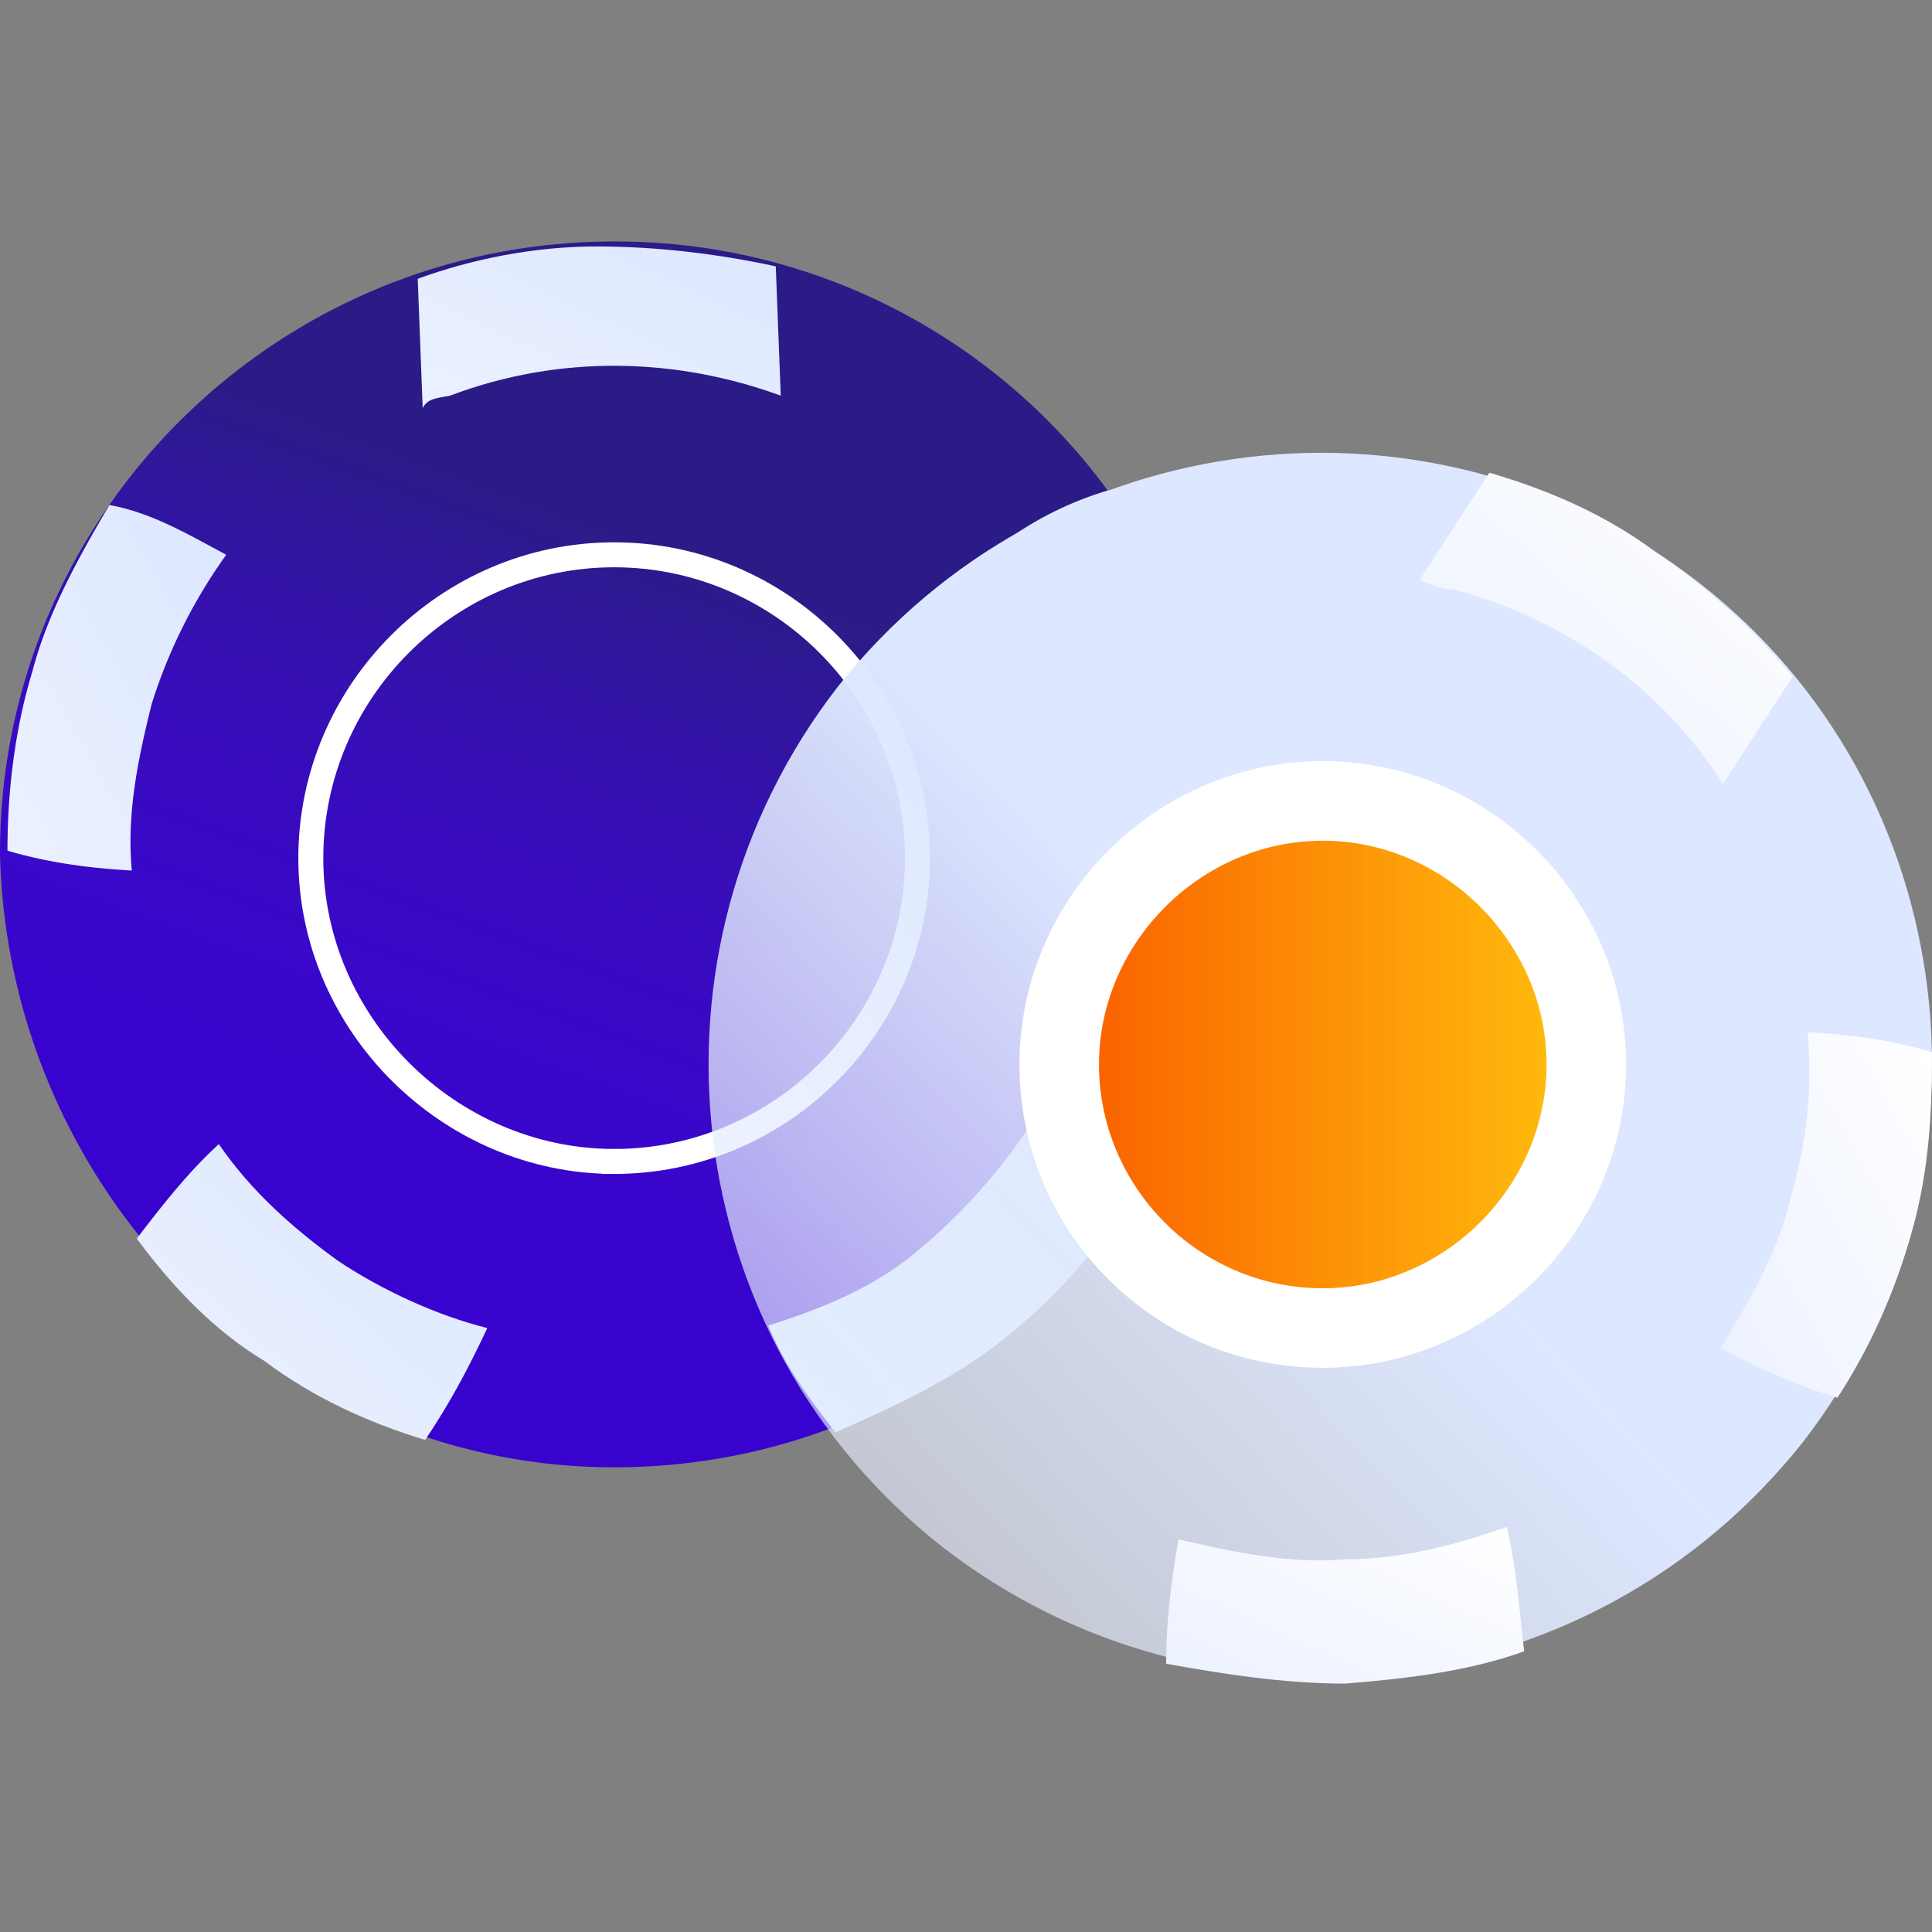
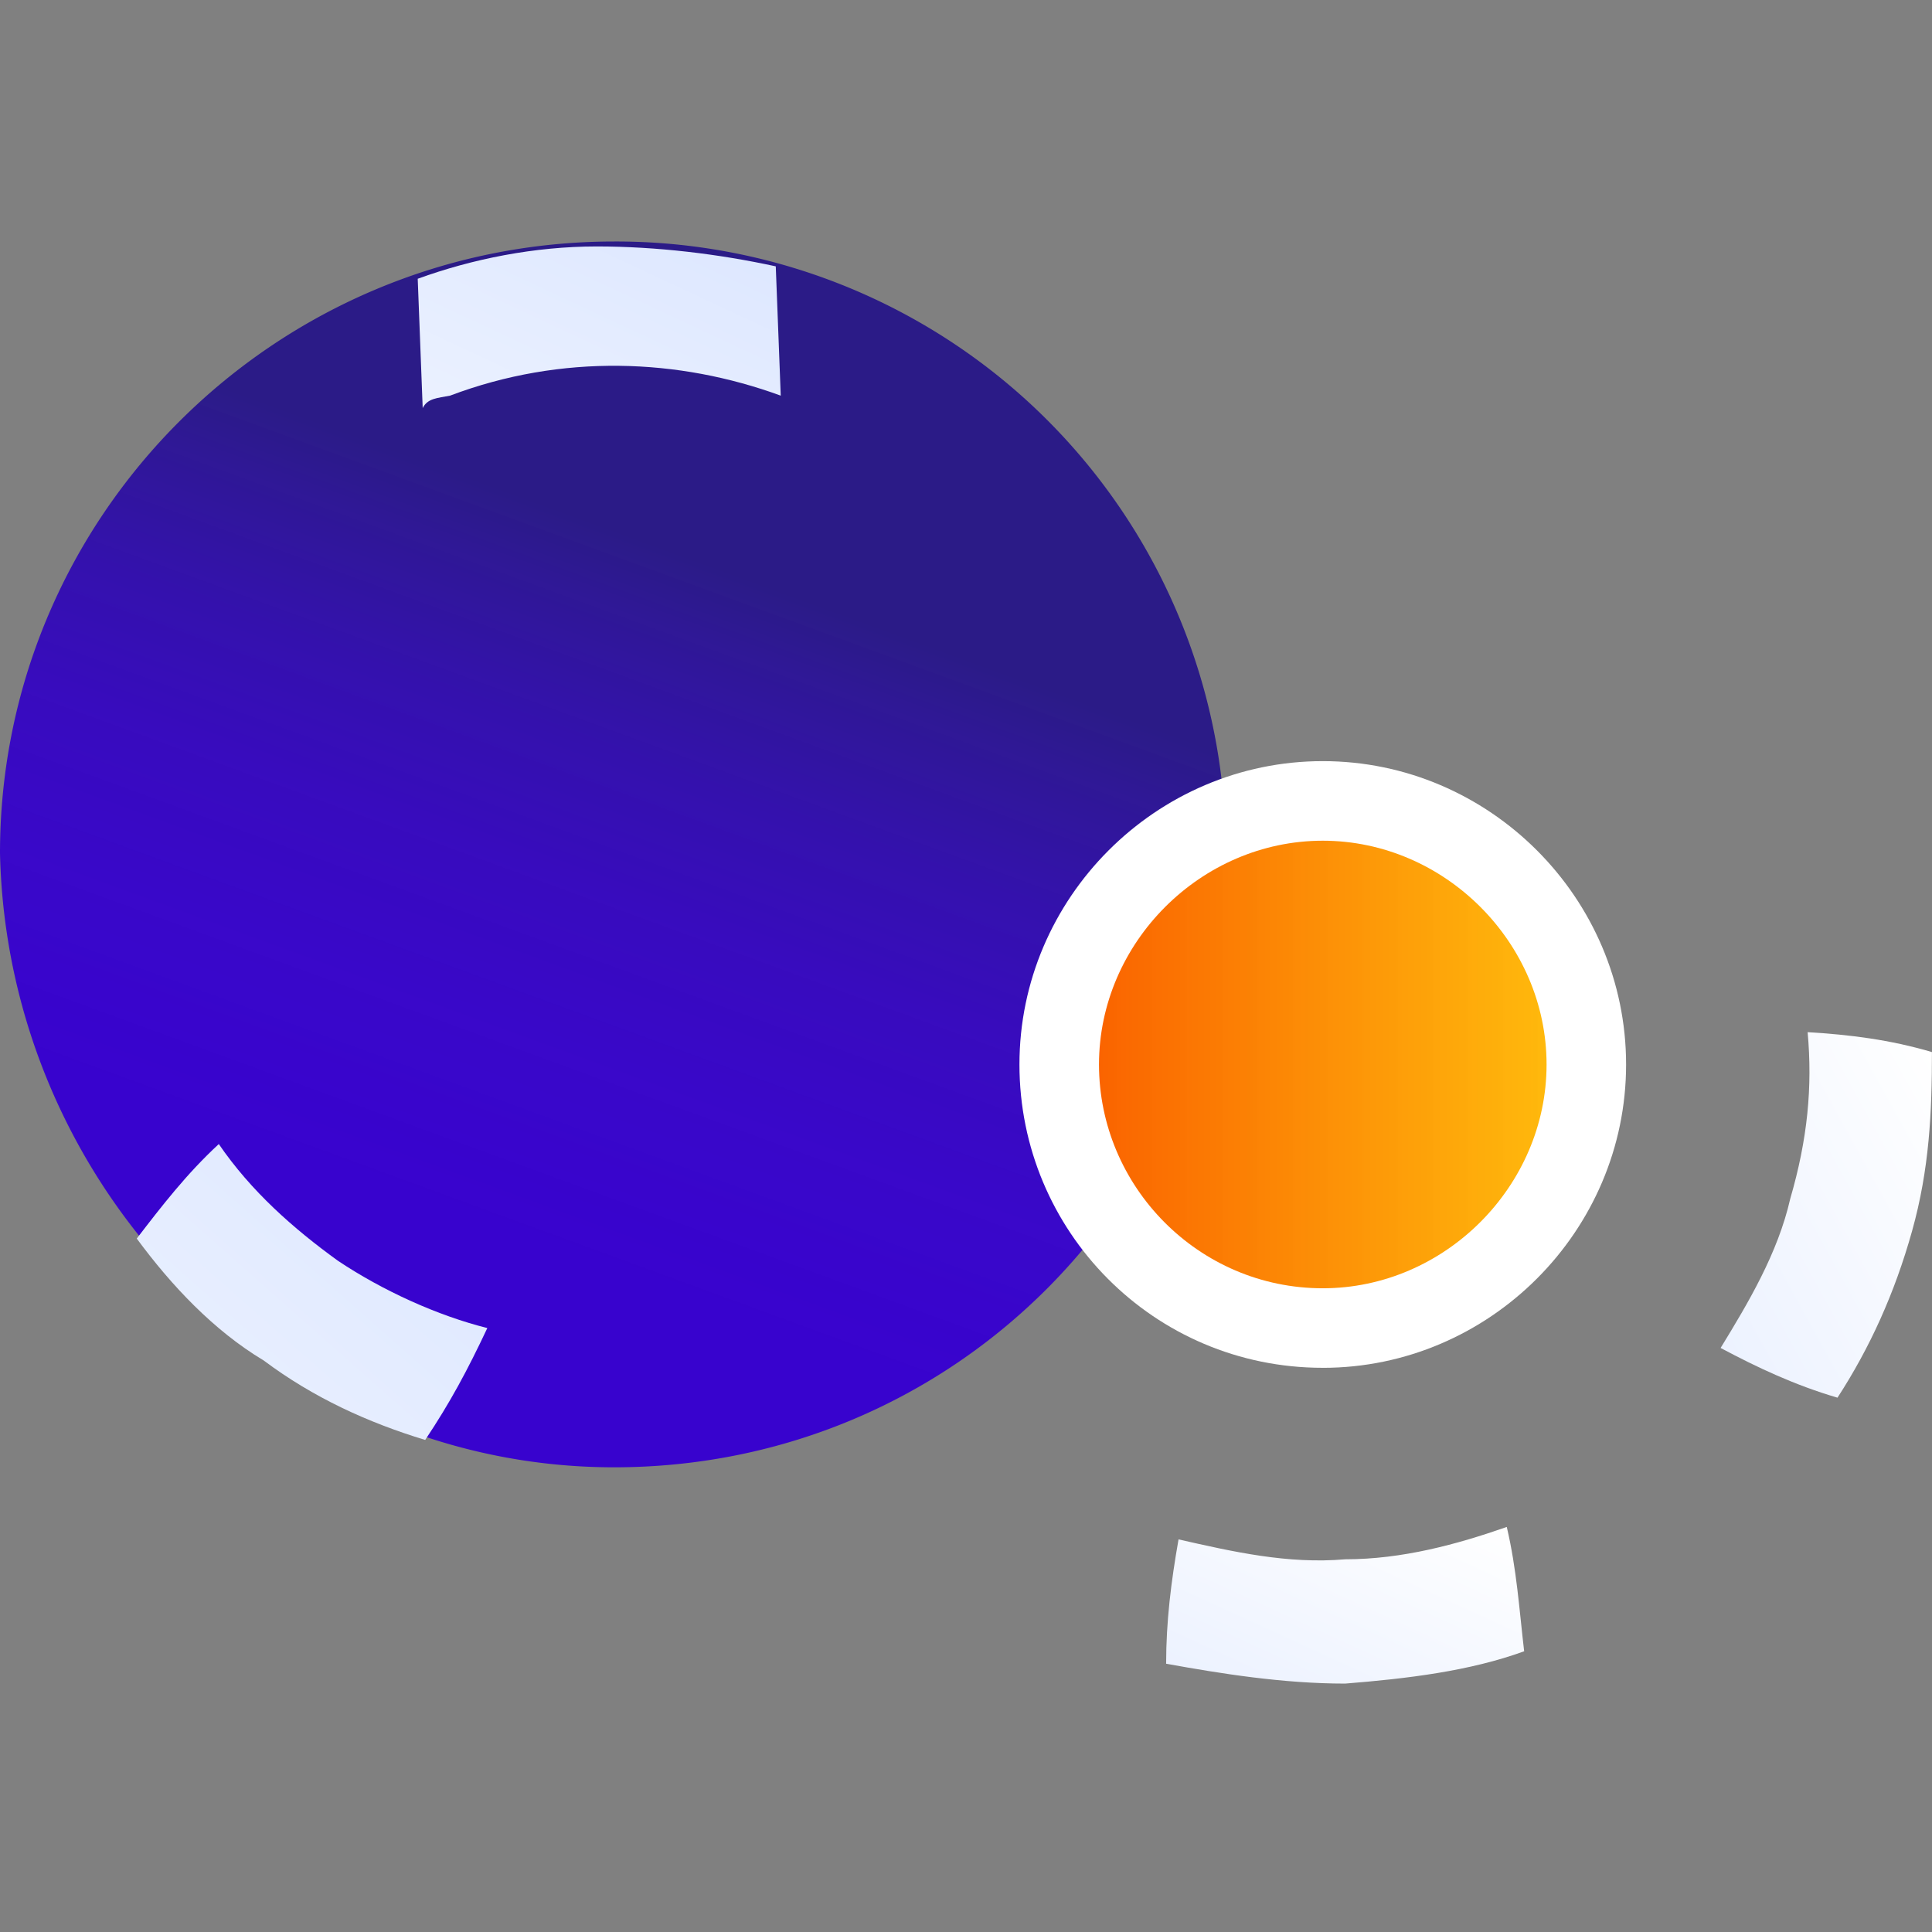
<svg xmlns="http://www.w3.org/2000/svg" width="80" height="80" fill="none">
  <rect width="100%" height="100%" fill="#808080" stroke="none" />
  <g clip-path="url(#clip0)">
    <path d="M25.43 60.758c14.105 0 25.328-11.325 25.328-25.43A25.244 25.244 0 0025.43 10C11.428 10 0 21.325 0 35.328c.309 13.899 11.531 25.43 25.43 25.43z" fill="url(#paint0_linear)" />
-     <path d="M49.523 26.782c-.824-2.368-2.06-4.633-3.604-6.486a14.088 14.088 0 00-4.633 2.368c1.339 1.75 2.574 3.81 3.398 5.971.72 2.265 1.235 4.427 1.235 6.692 1.75-.206 3.398-.514 5.148-1.235-.412-2.368-.72-4.942-1.544-7.31zM41.08 55.816a22.985 22.985 0 005.148-5.354c-1.03-1.339-2.266-2.78-3.604-3.81a24.13 24.13 0 01-4.633 5.148c-1.853 1.545-3.913 2.368-6.177 3.089.72 1.75 1.75 3.089 2.78 4.427 2.059-.927 4.426-1.956 6.486-3.5z" fill="#D9EAFF" />
    <path d="M10.913 56.33c2.06 1.545 4.325 2.575 6.693 3.295 1.03-1.544 1.75-2.883 2.573-4.633-2.059-.515-4.324-1.544-6.177-2.78-1.853-1.338-3.603-2.883-4.942-4.839-1.338 1.236-2.368 2.574-3.397 3.913 1.441 1.956 3.191 3.81 5.25 5.045z" fill="url(#paint1_linear)" />
-     <path d="M1.339 27.811C.618 30.18.309 32.753.309 35.224c1.75.515 3.398.72 5.148.824-.206-2.265.206-4.427.824-6.898a21.72 21.72 0 013.088-6.178c-1.544-.823-3.088-1.75-4.839-2.059-1.338 2.265-2.574 4.53-3.191 6.898z" fill="url(#paint2_linear)" />
    <path d="M18.635 16.383c4.633-1.75 9.472-1.545 13.694 0l-.206-5.354c-2.368-.515-4.942-.824-7.413-.824-2.574 0-5.148.515-7.413 1.338l.206 5.354c.206-.412.617-.412 1.132-.514z" fill="url(#paint3_linear)" />
-     <path d="M25.43 48.094c6.898 0 12.561-5.663 12.561-12.561s-5.663-12.56-12.56-12.56c-6.899 0-12.561 5.662-12.561 12.56 0 6.898 5.765 12.56 12.56 12.56z" stroke="#fff" stroke-width="1.034" stroke-miterlimit="10" />
-     <path d="M39.02 64.052c11.017 8.546 26.873 6.693 35.624-4.324 8.546-11.016 6.692-27.077-4.324-35.623-11.016-8.545-26.872-6.692-35.623 4.324-8.546 11.017-6.693 26.975 4.324 35.623z" fill="url(#paint4_linear)" />
    <path d="M79.174 50.977c.721-2.574.824-4.942.824-7.413-1.75-.515-3.398-.72-5.148-.824.206 2.265 0 4.427-.72 6.898-.515 2.265-1.75 4.325-2.883 6.178 1.544.823 3.088 1.544 4.839 2.059 1.338-2.06 2.368-4.324 3.088-6.898z" fill="url(#paint5_linear)" />
    <path d="M55.7 69.714c2.573-.206 5.147-.514 7.412-1.338-.205-1.75-.308-3.398-.72-5.148-2.06.72-4.324 1.339-6.692 1.339-2.369.205-4.634-.31-6.899-.824-.309 1.75-.514 3.397-.514 5.148 2.265.411 4.839.823 7.413.823z" fill="url(#paint6_linear)" />
-     <path d="M60.23 24.414c4.839 1.338 8.545 4.118 11.12 8.03l2.882-4.427a27.476 27.476 0 00-5.662-5.148c-2.06-1.544-4.428-2.574-6.899-3.294l-2.882 4.427c.411.206.926.412 1.441.412z" fill="url(#paint7_linear)" />
    <path d="M54.773 56.639c6.898 0 12.56-5.663 12.56-12.56 0-6.899-5.662-12.562-12.56-12.562-6.898 0-12.56 5.663-12.56 12.561s5.559 12.56 12.56 12.56z" fill="#fff" />
    <path d="M54.773 53.345c5.045 0 9.267-4.222 9.267-9.267 0-5.045-4.222-9.266-9.267-9.266-5.044 0-9.266 4.221-9.266 9.266s4.119 9.267 9.267 9.267z" fill="url(#paint8_linear)" />
  </g>
  <defs>
    <linearGradient id="paint0_linear" x1="29.837" y1="23.44" x2="19.892" y2="50.606" gradientUnits="userSpaceOnUse">
      <stop stop-color="#211087" stop-opacity=".9" />
      <stop offset=".109" stop-color="#270D98" stop-opacity=".911" />
      <stop offset=".3" stop-color="#2E09B0" stop-opacity=".93" />
      <stop offset=".502" stop-color="#3405C1" stop-opacity=".95" />
      <stop offset=".724" stop-color="#3704CB" stop-opacity=".972" />
      <stop offset="1" stop-color="#3803CE" />
    </linearGradient>
    <linearGradient id="paint1_linear" x1="5.663" y1="59.625" x2="17.837" y2="45.866" gradientUnits="userSpaceOnUse">
      <stop stop-color="#EBF1FF" />
      <stop offset="1" stop-color="#DDE7FF" />
    </linearGradient>
    <linearGradient id="paint2_linear" x1=".309" y1="36.048" x2="13.358" y2="28.597" gradientUnits="userSpaceOnUse">
      <stop stop-color="#EBF1FF" />
      <stop offset="1" stop-color="#DDE7FF" />
    </linearGradient>
    <linearGradient id="paint3_linear" x1="17.297" y1="16.897" x2="22.433" y2="5.895" gradientUnits="userSpaceOnUse">
      <stop stop-color="#EBF1FF" />
      <stop offset="1" stop-color="#DDE7FF" />
    </linearGradient>
    <linearGradient id="paint4_linear" x1="29.341" y1="69.408" x2="80.001" y2="21.089" gradientUnits="userSpaceOnUse">
      <stop stop-color="#EBF1FF" stop-opacity=".5" />
      <stop offset=".494" stop-color="#DDE7FF" />
    </linearGradient>
    <linearGradient id="paint5_linear" x1="71.247" y1="57.875" x2="84.062" y2="50.807" gradientUnits="userSpaceOnUse">
      <stop stop-color="#EBF1FF" />
      <stop offset="1" stop-color="#fff" />
    </linearGradient>
    <linearGradient id="paint6_linear" x1="48.287" y1="69.714" x2="53.208" y2="58.984" gradientUnits="userSpaceOnUse">
      <stop stop-color="#EBF1FF" />
      <stop offset="1" stop-color="#fff" />
    </linearGradient>
    <linearGradient id="paint7_linear" x1="58.789" y1="32.444" x2="71.556" y2="17.831" gradientUnits="userSpaceOnUse">
      <stop stop-color="#EBF1FF" />
      <stop offset="1" stop-color="#fff" />
    </linearGradient>
    <linearGradient id="paint8_linear" x1="45.533" y1="44.119" x2="64.055" y2="44.119" gradientUnits="userSpaceOnUse">
      <stop stop-color="#FA6400" />
      <stop offset="1" stop-color="#FFB500" stop-opacity=".95" />
    </linearGradient>
    <clipPath id="clip0">
      <path fill="#fff" d="M0 0h80v80H0z" />
    </clipPath>
  </defs>
</svg>